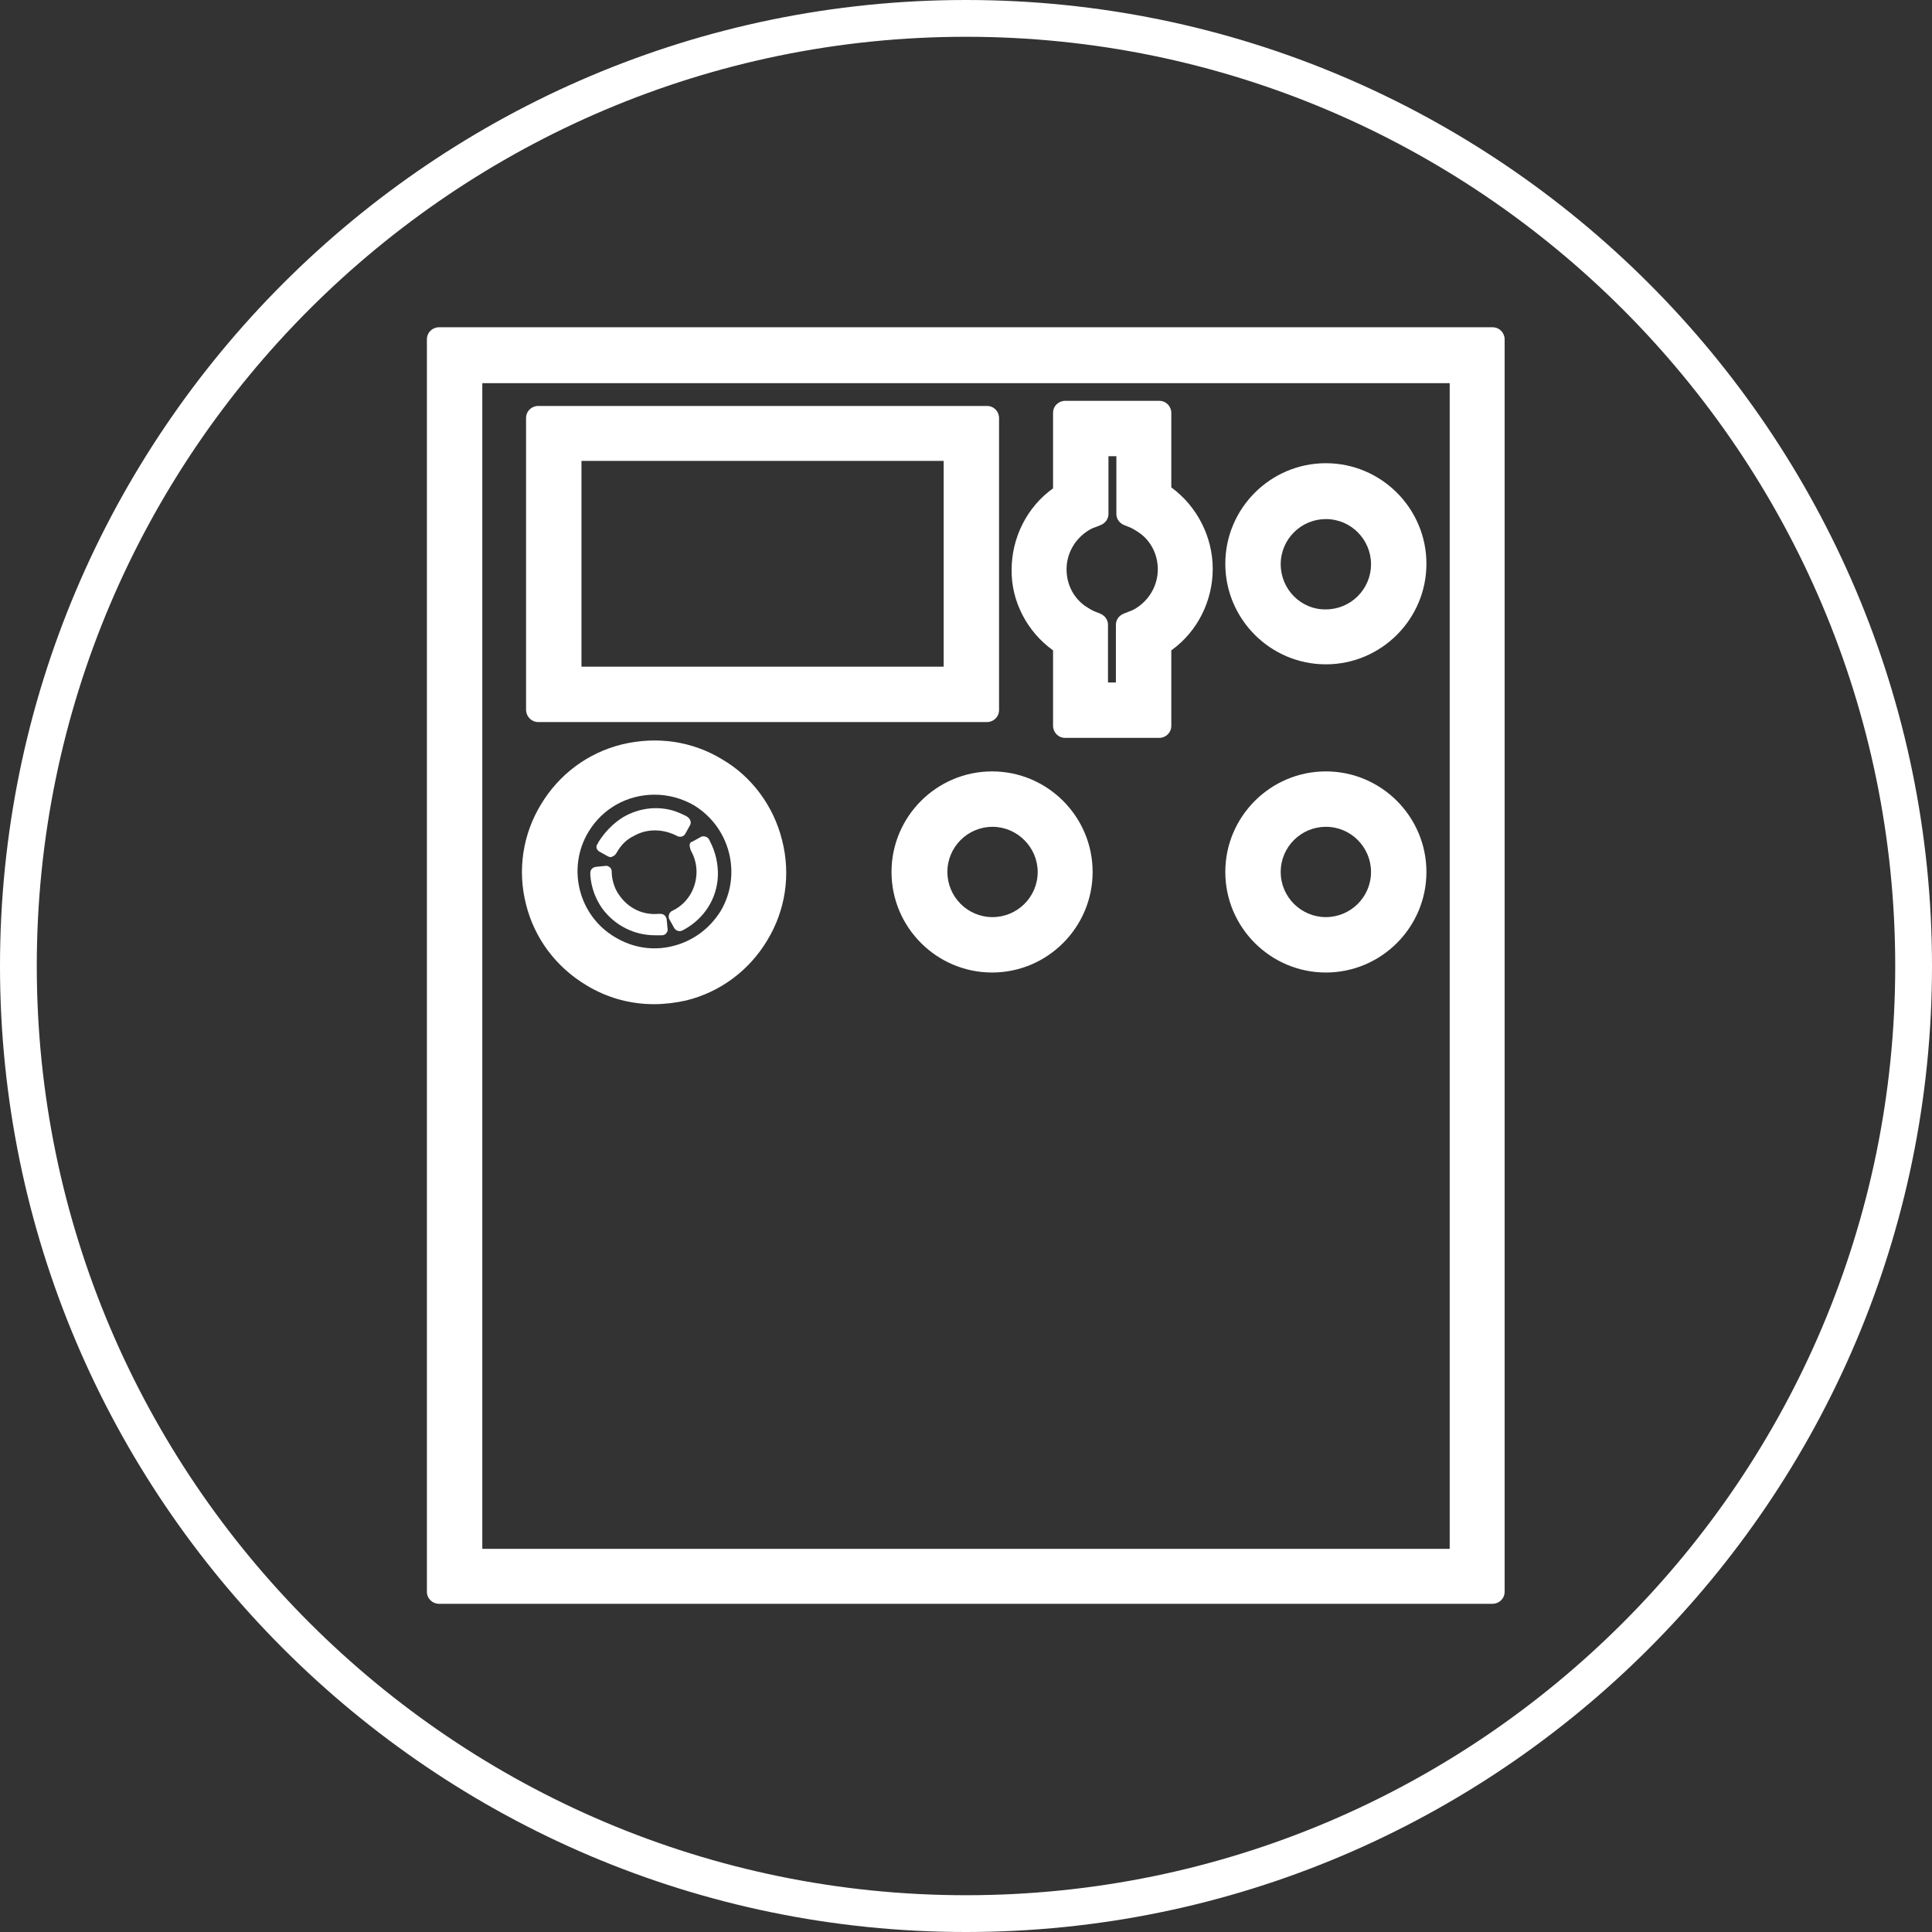
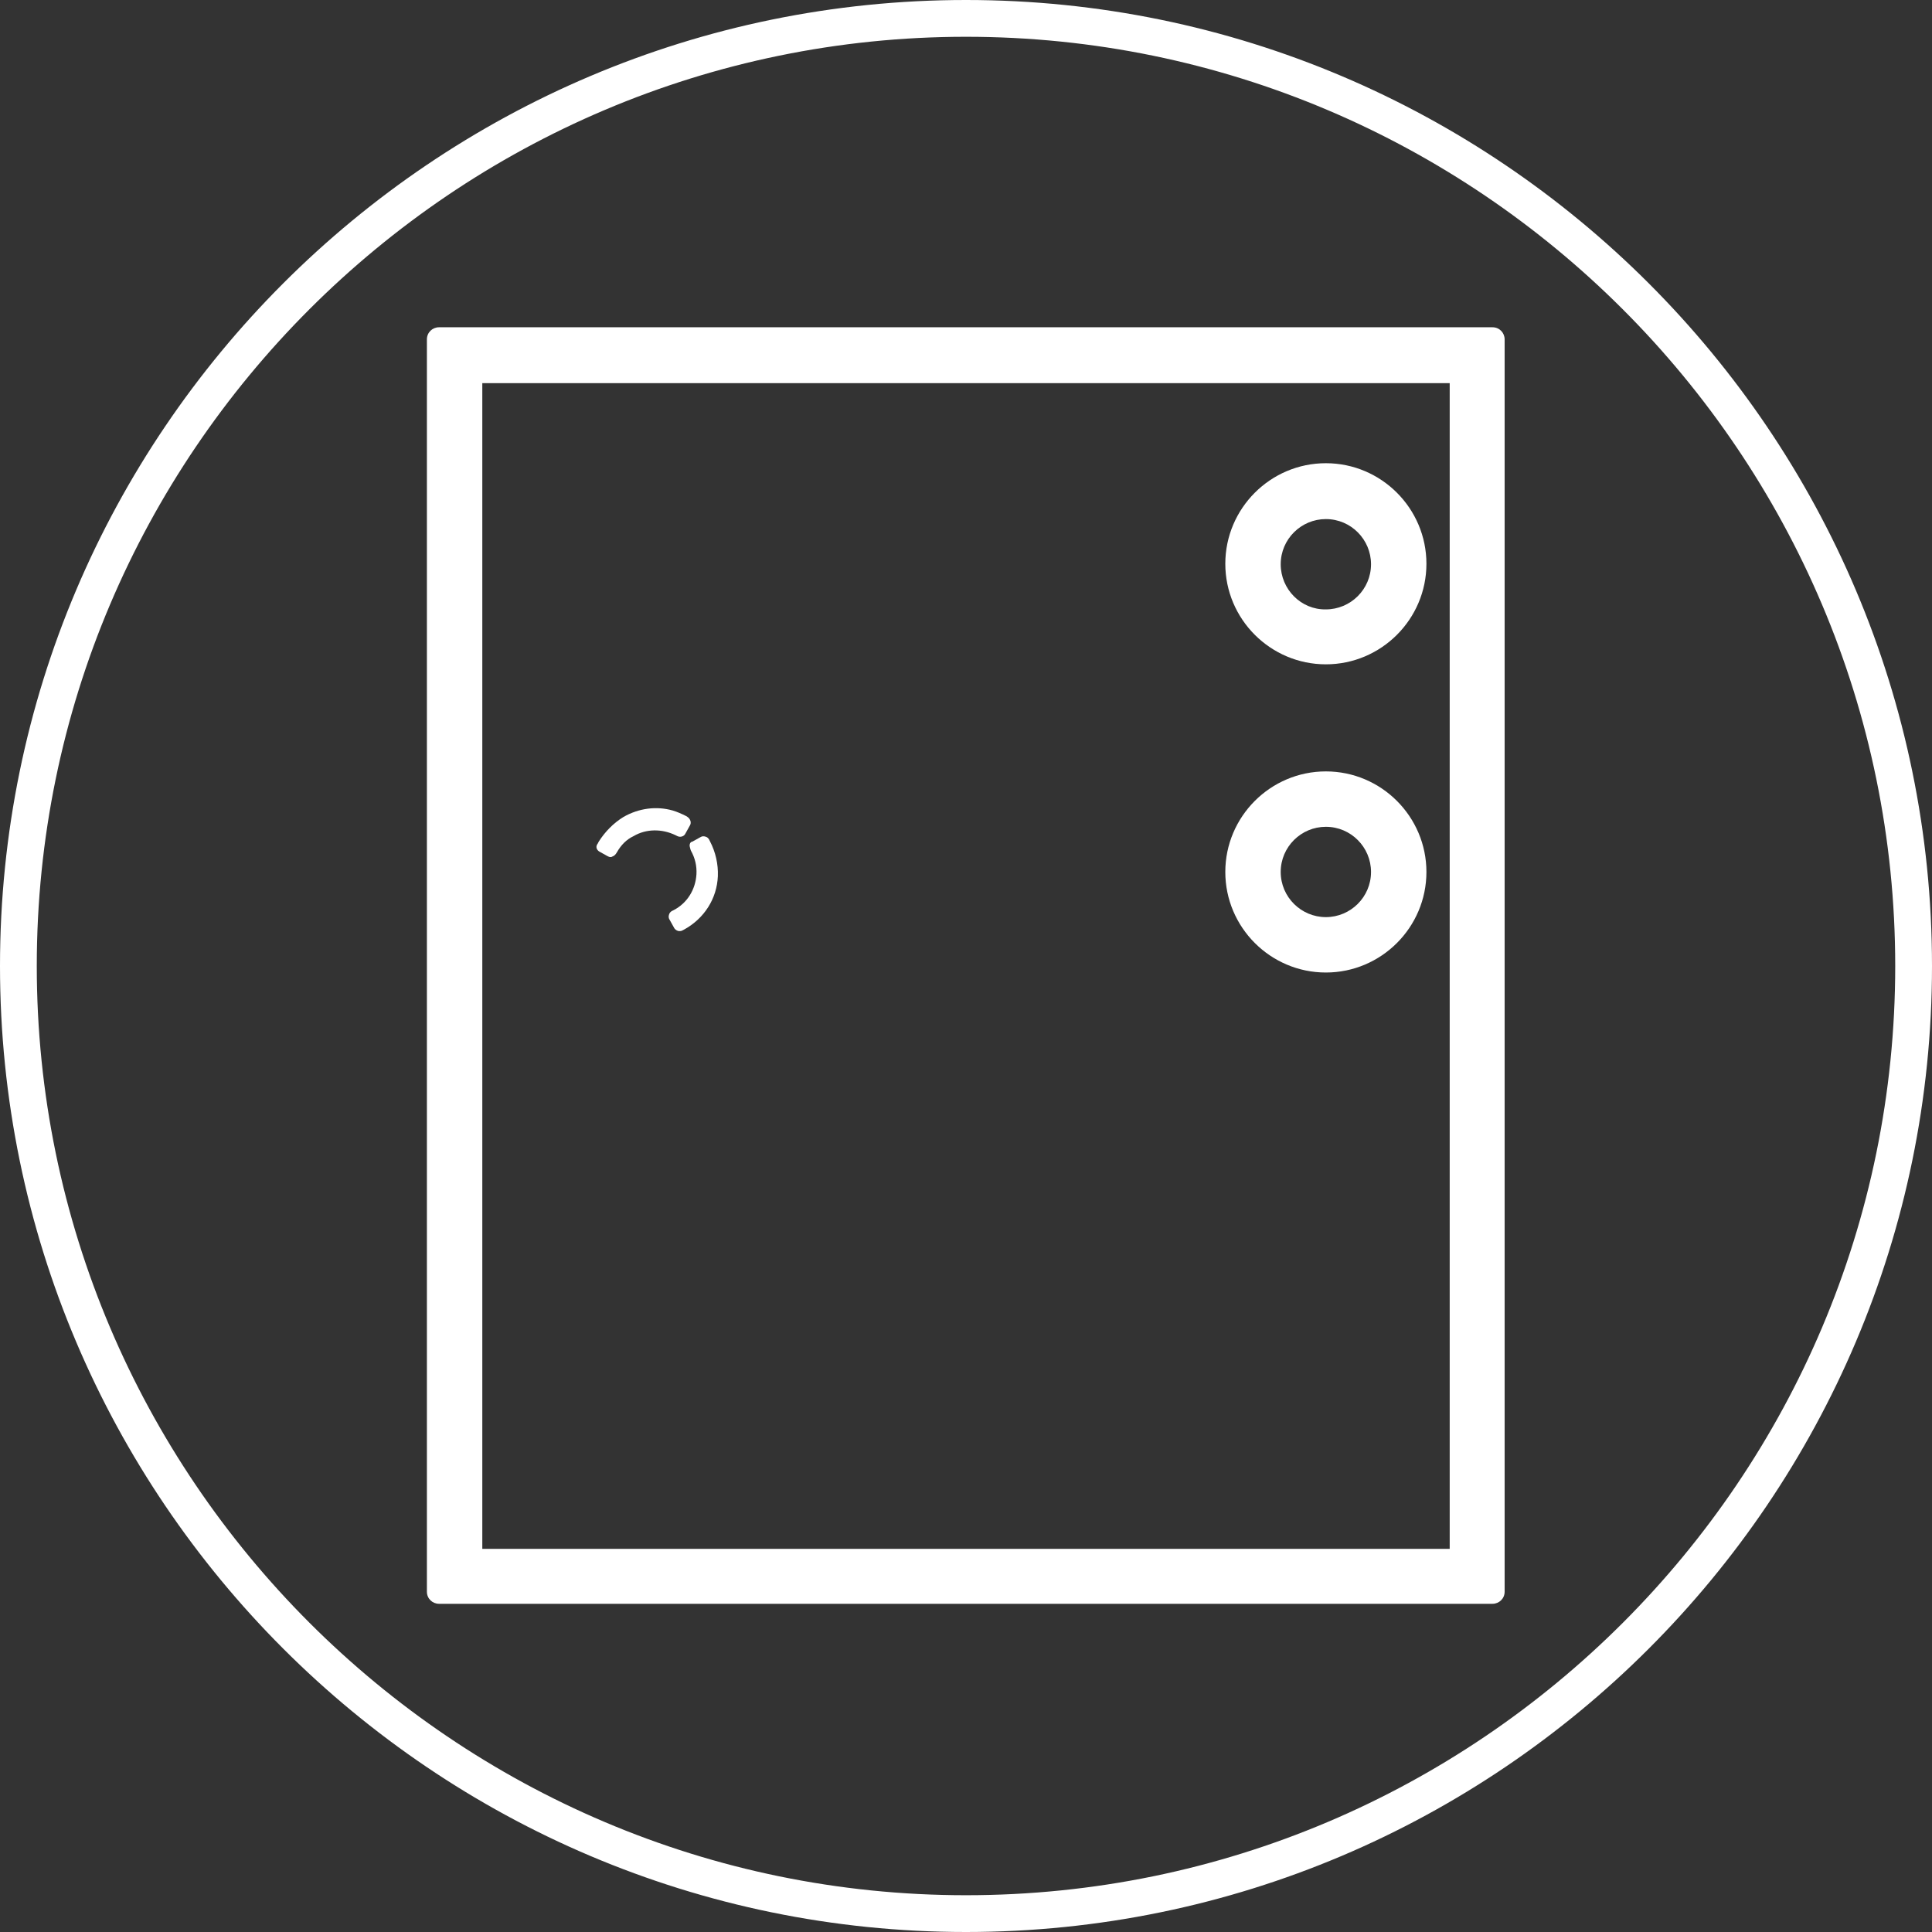
<svg xmlns="http://www.w3.org/2000/svg" version="1.1" id="Calque_1" x="0px" y="0px" viewBox="0 0 415 415" style="enable-background:new 0 0 415 415;" xml:space="preserve">
  <rect x="0" y="0" width="415" height="415" fill="#333333" stroke="none" />
  <g>
    <path style="fill:#FFFFFF;" d="M207.5,0C93.1,0,0,93.1,0,207.5S93.1,415,207.5,415S415,321.9,415,207.5S321.9,0,207.5,0z    M7.9,207.5C7.9,97.5,97.5,7.9,207.5,7.9s199.6,89.5,199.6,199.6s-89.5,199.6-199.6,199.6C97.5,407.1,7.9,317.5,7.9,207.5z" />
    <path style="fill:#FFFFFF;" d="M94.3,344.5h226.3c1.4,0,2.6-1.1,2.6-2.6v-269c0-1.4-1.1-2.6-2.6-2.6H94.3c-1.4,0-2.6,1.1-2.6,2.6   v269C91.7,343.4,92.9,344.5,94.3,344.5z M311.4,82.3v250.4H103.6V82.3H311.4z" />
-     <path style="fill:#FFFFFF;" d="M213.1,165.7c-11.9,0-21.6,9.7-21.6,21.6c0,11.9,9.7,21.6,21.6,21.6c11.9,0,21.6-9.7,21.6-21.6   C234.7,175.4,225,165.7,213.1,165.7z M222.9,187.3c0,5.4-4.4,9.7-9.7,9.7c-5.4,0-9.7-4.4-9.7-9.7c0-5.4,4.4-9.7,9.7-9.7   S222.9,182,222.9,187.3z" />
    <path style="fill:#FFFFFF;" d="M284.8,208.9c11.9,0,21.6-9.7,21.6-21.6c0-11.9-9.7-21.6-21.6-21.6s-21.6,9.7-21.6,21.6   C263.2,199.2,272.9,208.9,284.8,208.9z M275.1,187.3c0-5.4,4.4-9.7,9.7-9.7c5.4,0,9.7,4.4,9.7,9.7c0,5.4-4.4,9.7-9.7,9.7   S275.1,192.7,275.1,187.3z" />
    <path style="fill:#FFFFFF;" d="M284.8,142.7c11.9,0,21.6-9.7,21.6-21.6s-9.7-21.6-21.6-21.6s-21.6,9.7-21.6,21.6   S272.9,142.7,284.8,142.7z M275.1,121.2c0-5.4,4.4-9.7,9.7-9.7c5.4,0,9.7,4.4,9.7,9.7c0,5.4-4.4,9.7-9.7,9.7   C279.5,131,275.1,126.6,275.1,121.2z" />
-     <path style="fill:#FFFFFF;" d="M226.2,139.7v16.2c0,1.4,1.1,2.6,2.6,2.6H249c1.4,0,2.6-1.1,2.6-2.6v-16.2c5.6-4,8.9-10.6,8.9-17.5   c0-6.9-3.4-13.5-8.9-17.5v-16c0-1.4-1.1-2.6-2.6-2.6h-20.2c-1.4,0-2.6,1.1-2.6,2.6v16.2c-5.6,4-8.9,10.6-8.9,17.5   C217.2,129.1,220.6,135.7,226.2,139.7z M236.4,112.8c1-0.4,1.7-1.3,1.7-2.4V98h1.7v12.4c0,1.1,0.7,2,1.7,2.4l1,0.4   c0.6,0.2,1.4,0.7,2.3,1.3c2.5,1.8,3.9,4.7,3.9,7.8c0,3-1.4,5.9-3.9,7.8c-0.9,0.7-1.7,1.1-2.4,1.3l-1,0.4c-1,0.4-1.7,1.3-1.7,2.4   v12.4H238v-12.4c0-1.1-0.7-2-1.7-2.4l-1-0.4c-0.6-0.2-1.4-0.7-2.3-1.3c-2.5-1.8-3.9-4.7-3.9-7.8c0-3,1.4-5.9,3.9-7.8   c0.9-0.7,1.7-1.1,2.4-1.3L236.4,112.8z" />
-     <path style="fill:#FFFFFF;" d="M115.6,155.1H212c1.4,0,2.6-1.1,2.6-2.6V89.8c0-1.4-1.1-2.6-2.6-2.6h-96.4c-1.4,0-2.6,1.1-2.6,2.6   v62.8C113.1,154,114.2,155.1,115.6,155.1z M202.7,99v44.2h-77.8V99H202.7z" />
-     <path style="fill:#FFFFFF;" d="M125.9,211.6c4.4,2.7,9.4,4.1,14.6,4.1c2.3,0,4.7-0.3,6.9-0.8c7.3-1.8,13.5-6.4,17.4-12.9   c3.9-6.4,5.1-14.1,3.2-21.5c-1.8-7.3-6.5-13.7-12.9-17.4c-6.4-3.9-14-5-21.5-3.2c-7.3,1.8-13.5,6.4-17.4,12.9   c-3.9,6.4-5.1,14.1-3.2,21.5C114.8,201.5,119.4,207.7,125.9,211.6z M126.4,178.7c3-5,8.3-8,14.2-8c3,0,5.9,0.8,8.5,2.3   c7.8,4.8,10.3,14.9,5.7,22.7c-2.4,3.8-5.9,6.4-10.2,7.5s-8.7,0.4-12.5-1.9C124.3,196.7,121.7,186.5,126.4,178.7z" />
    <path style="fill:#FFFFFF;" d="M128.7,182.9l1.8,1c0.2,0.1,0.4,0.2,0.6,0.2c0.1,0,0.3,0,0.4-0.1c0.3-0.1,0.6-0.3,0.8-0.6l0.2-0.3   c0.9-1.6,2.1-2.8,3.6-3.5c2.7-1.6,6.1-1.6,9-0.2l0.4,0.2c0.6,0.3,1.4,0.1,1.7-0.5l1-1.8c0.2-0.3,0.2-0.7,0.1-1   c-0.1-0.3-0.3-0.6-0.6-0.8l-0.3-0.2c-1-0.5-1.9-0.9-2.9-1.2c-3.5-1-7.3-0.5-10.6,1.4c-2.1,1.3-3.9,3.1-5.3,5.3l-0.2,0.4   C127.9,181.8,128.1,182.5,128.7,182.9z" />
    <path style="fill:#FFFFFF;" d="M148.2,182l0.1,0.4c0,0.1,0.1,0.2,0.1,0.3c0.9,1.6,1.3,3.3,1.2,5.1c-0.2,3.3-2,6.2-4.9,7.7l-0.4,0.2   c-0.3,0.2-0.5,0.4-0.6,0.8c-0.1,0.3-0.1,0.7,0.1,1l1,1.8c0.2,0.4,0.7,0.7,1.1,0.7c0.2,0,0.4,0,0.6-0.1l0.4-0.2   c4.4-2.4,7.1-6.7,7.3-11.5c0.1-2.6-0.5-5.2-1.7-7.5l-0.2-0.4c-0.2-0.3-0.4-0.5-0.8-0.6c-0.3-0.1-0.7-0.1-1,0.1l-1.8,1   C148.3,180.8,148,181.4,148.2,182z" />
-     <path style="fill:#FFFFFF;" d="M140.7,200.9h1.5c0.4,0,0.7-0.2,0.9-0.4c0.2-0.3,0.4-0.6,0.3-1l-0.2-2c-0.1-0.7-0.6-1.2-1.3-1.2   h-0.4h-0.1c-3.3,0.3-6.4-1.2-8.3-3.9c-1-1.3-1.6-3.1-1.7-4.8v-0.4c0-0.4-0.2-0.7-0.4-0.9c-0.3-0.2-0.6-0.4-1-0.3l-2,0.2   c-0.7,0.1-1.2,0.6-1.2,1.3v0.5c0.2,2.6,1.1,5.1,2.6,7.2C132.1,198.8,136.2,200.9,140.7,200.9z" />
  </g>
</svg>